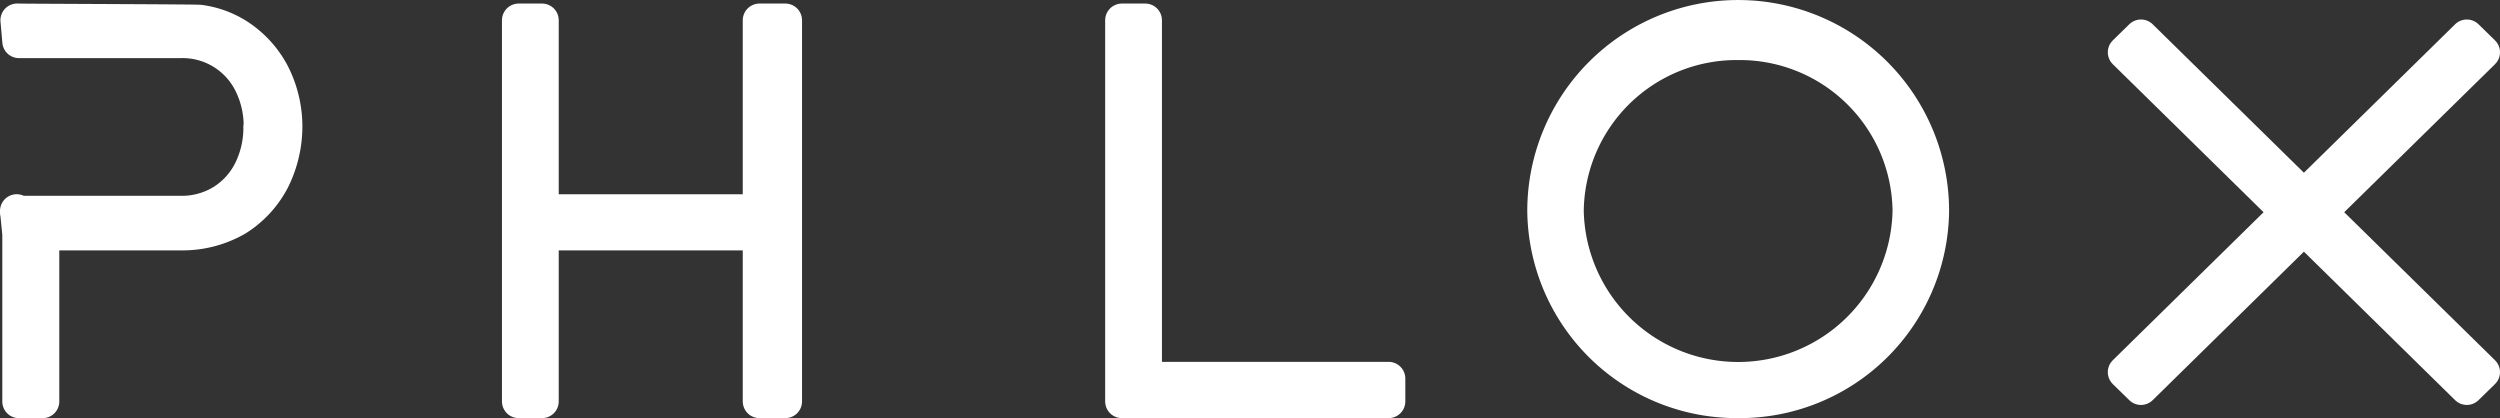
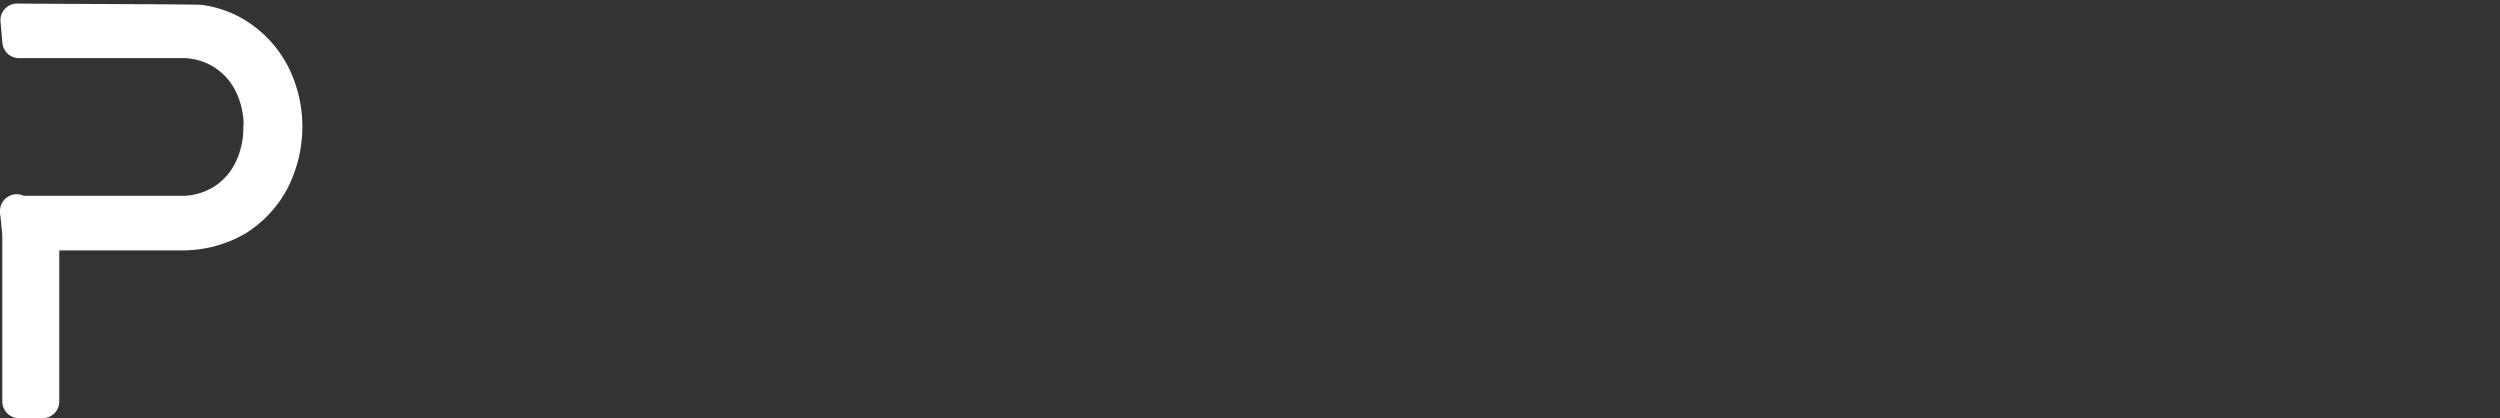
<svg xmlns="http://www.w3.org/2000/svg" width="149.706" height="25.039" viewBox="0 0 149.706 25.039">
  <rect x="0" y="0" width="149.706" height="25.039" fill="#333333" stroke="none" />
  <g id="Group_2" transform="translate(1 1.153)">
    <path id="Path_2456" data-name="Path 2456" d="M.026,0,.138,1.269H9.816a4.535,4.535,0,0,1,4.2,2.557,5.683,5.683,0,0,1,.575,2.557h-.018A5.723,5.723,0,0,1,14,8.958a4.569,4.569,0,0,1-1.64,1.848,4.627,4.627,0,0,1-2.54.709H0V11.42L.138,12.8v10.03H1.55V12.783H9.913a6.5,6.5,0,0,0,3.285-.877,6.1,6.1,0,0,0,2.139-2.314,7.2,7.2,0,0,0,.771-3.209,7,7,0,0,0-.765-3.191A6.1,6.1,0,0,0,13.2.876a5.658,5.658,0,0,0-2.234-.8C10.739.041.275.017.026,0Z" transform="translate(0 0.058)" fill="#fff" stroke="#fff" stroke-linecap="round" stroke-linejoin="round" stroke-width="2" />
-     <path id="Path_2457" data-name="Path 2457" d="M202.871,22.889a11.534,11.534,0,0,1-11.628-11.406,11.629,11.629,0,1,1,23.259,0,11.534,11.534,0,0,1-11.631,11.406Zm0-21.441a10.151,10.151,0,0,0-10.246,10.035,10.248,10.248,0,0,0,20.492,0A10.151,10.151,0,0,0,202.871,1.448Z" transform="translate(-99.786 -0.005)" fill="#fff" stroke="#fff" stroke-linecap="round" stroke-linejoin="round" stroke-width="2" />
-     <path id="Path_2458" data-name="Path 2458" d="M274.678,13.489l-9.756,9.579-.987-.964,9.756-9.577-9.756-9.577.987-.964,9.756,9.577,9.756-9.577.987.964-9.756,9.577,9.756,9.577-.987.964Z" transform="translate(-137.715 -0.972)" fill="#fff" stroke="#fff" stroke-linecap="round" stroke-linejoin="round" stroke-width="2" />
-     <path id="Path_2459" data-name="Path 2459" d="M139.791,22.831h-1.4V.006h1.4V21.461h14.574v1.37Z" transform="translate(-72.211 0.054)" fill="#fff" stroke="#fff" stroke-linecap="round" stroke-linejoin="round" stroke-width="2" />
-     <path id="Path_2460" data-name="Path 2460" d="M77.274,22.831V.006h1.55V22.831Zm-14.42,0V.006h1.4V22.831Zm1.4-10.043V11.425H77.274v1.363Z" transform="translate(-32.796 0.054)" fill="#fff" stroke="#fff" stroke-linecap="round" stroke-linejoin="round" stroke-width="2" />
  </g>
</svg>